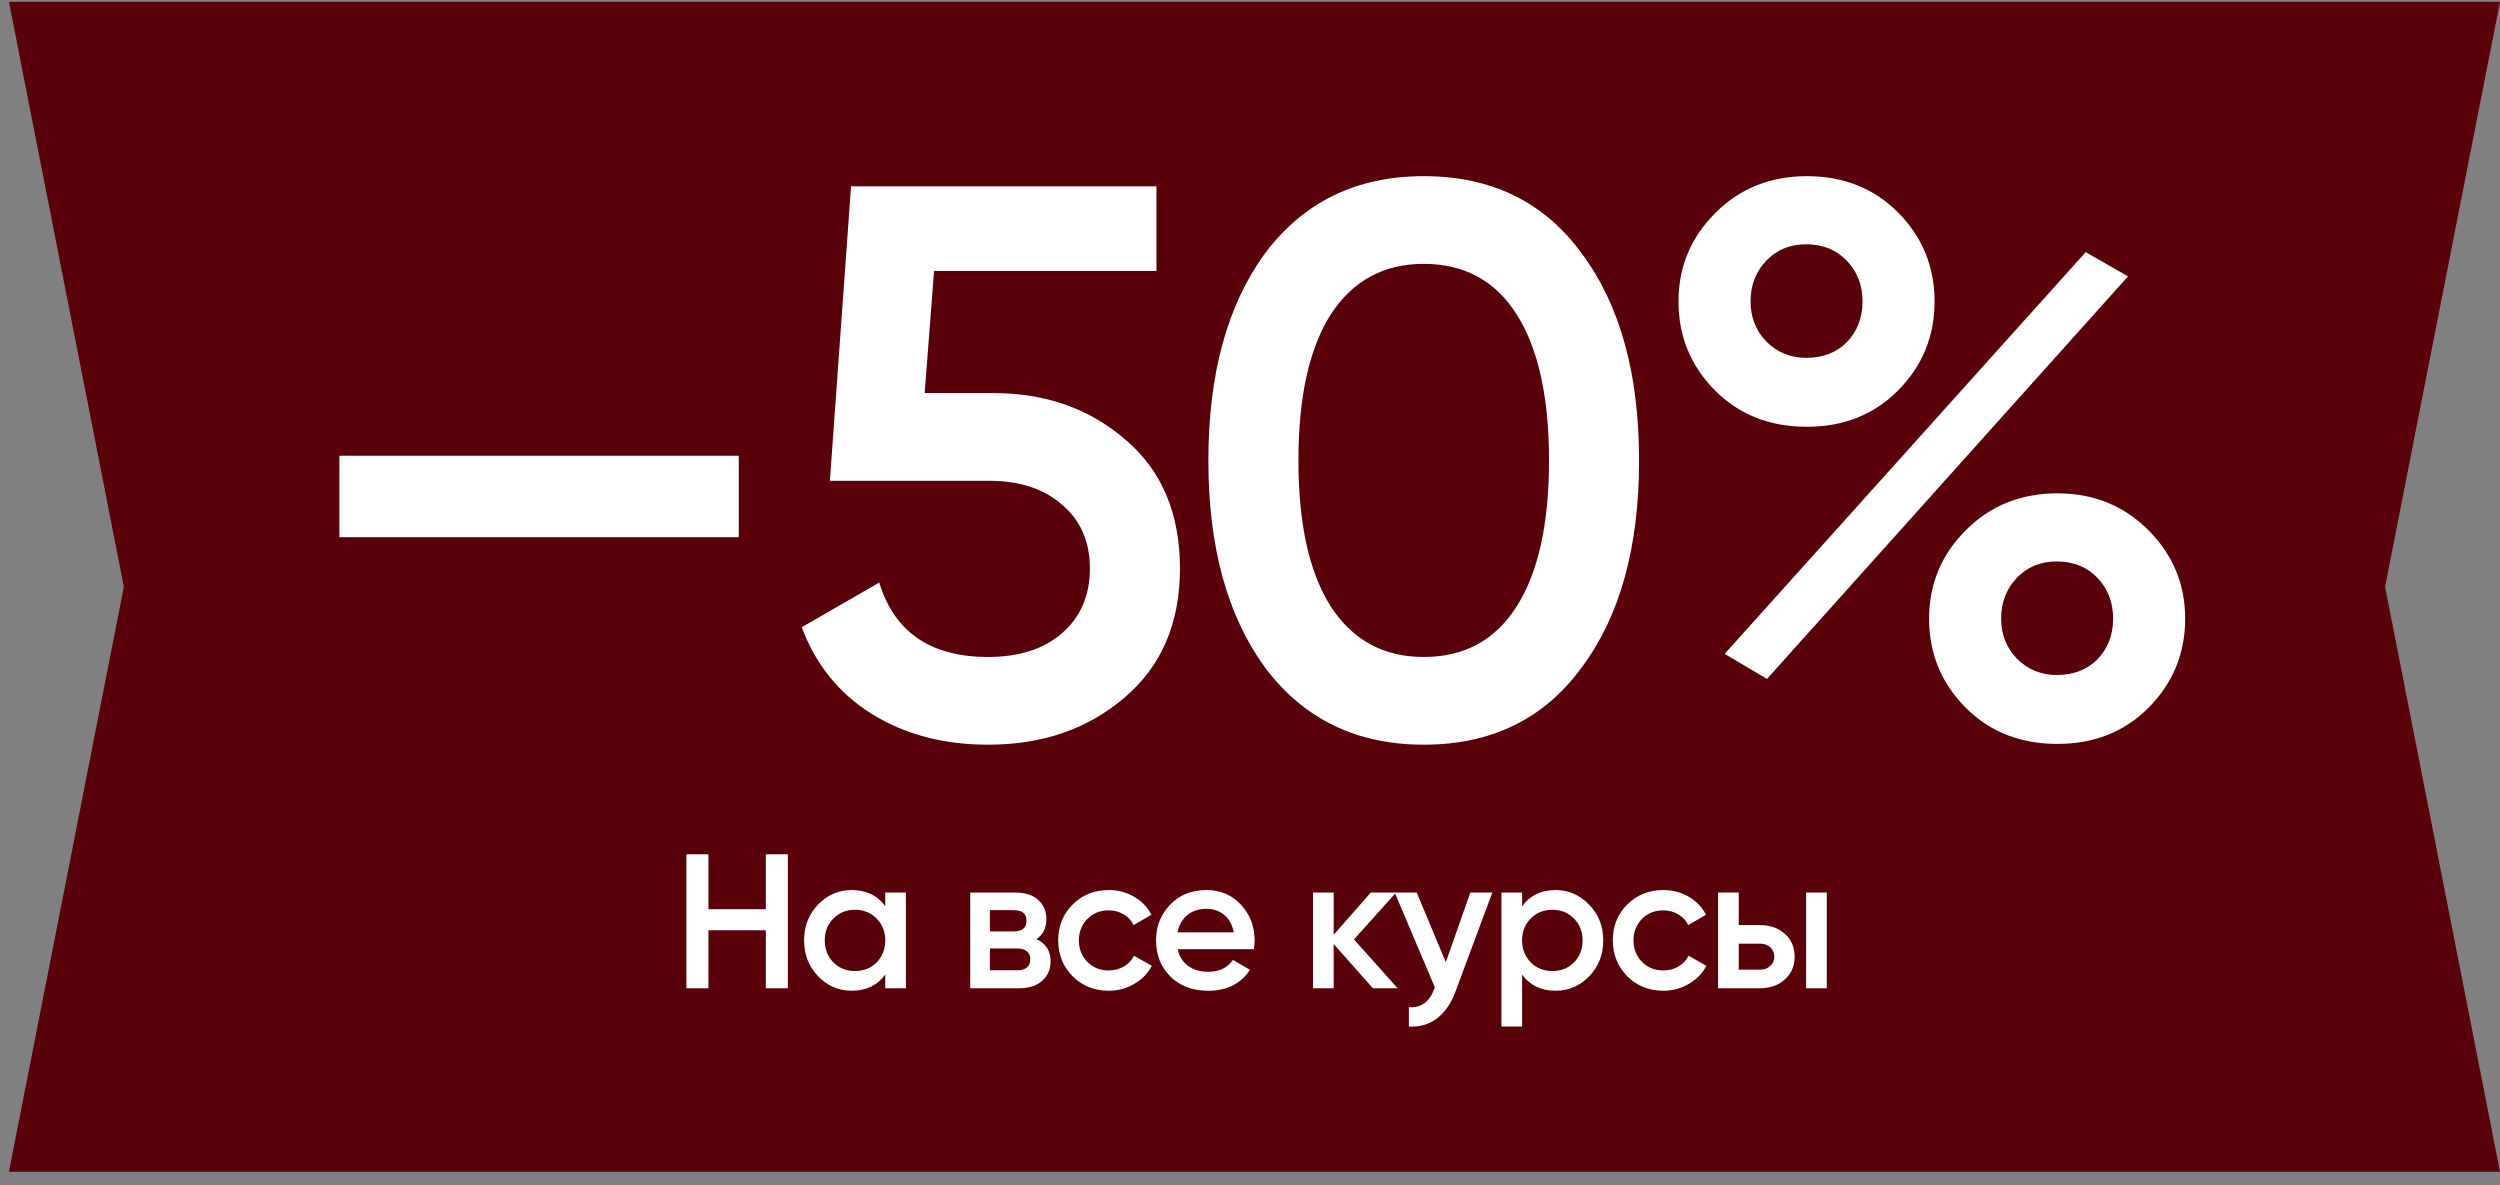
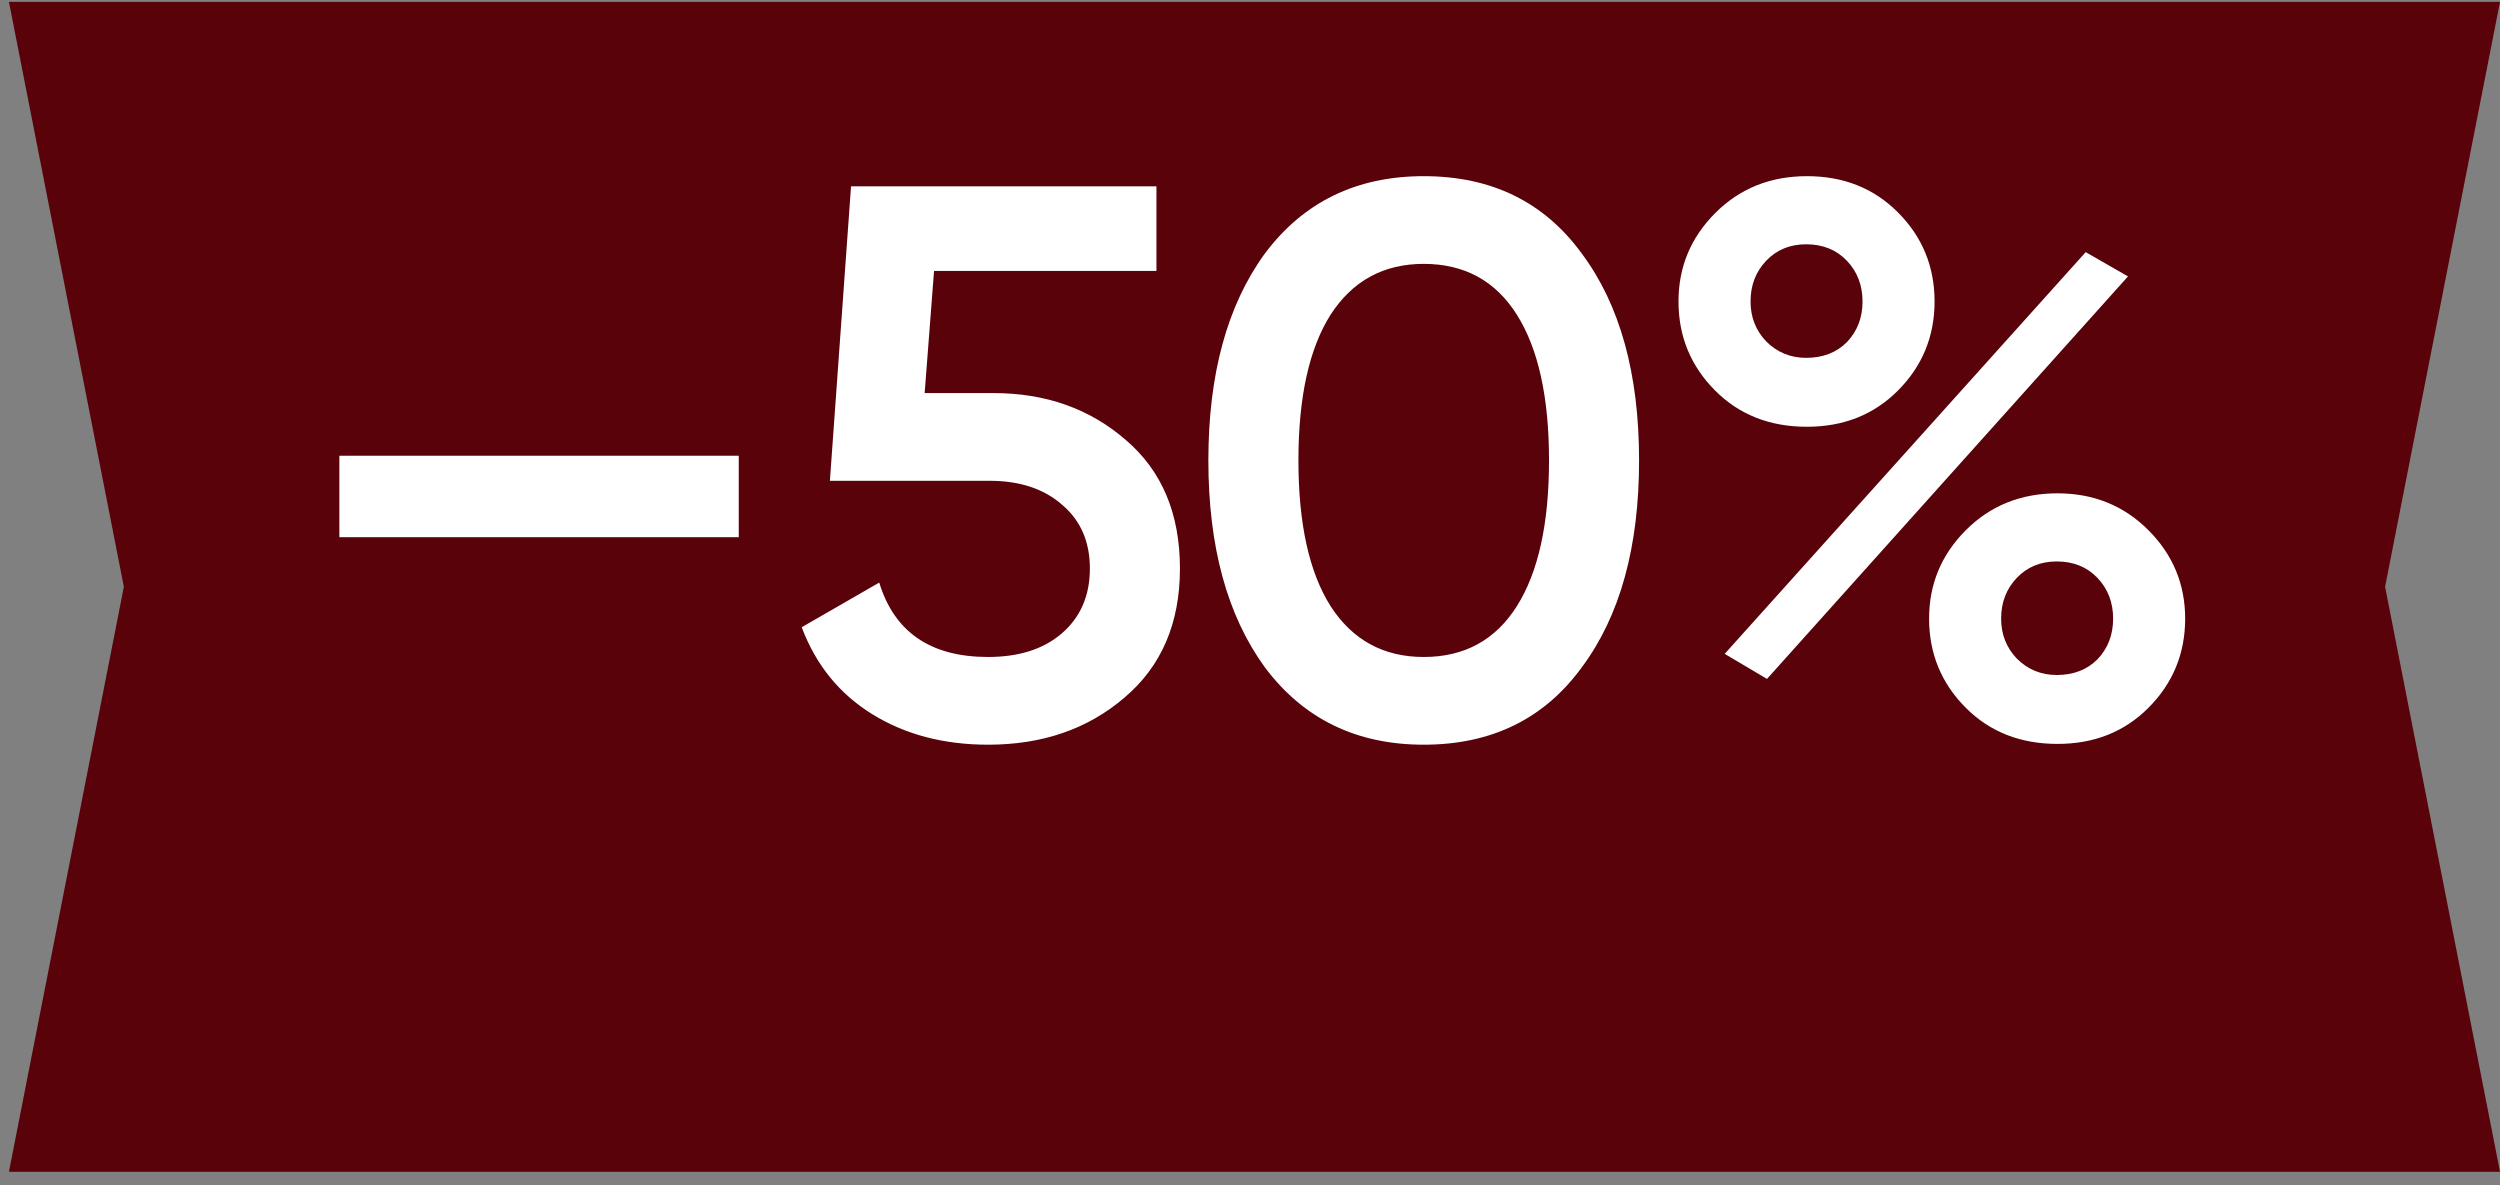
<svg xmlns="http://www.w3.org/2000/svg" width="173" height="82" viewBox="0 0 173 82" fill="none">
  <rect x="0" y="0" width="173" height="82" fill="#808080" stroke="none" />
  <path d="M0.618 0.128H173L165.048 40.607L173 81.087H0.618L8.571 40.607L0.618 0.128Z" fill="#59020A" />
-   <path d="M51.122 37.172H23.485V31.537H51.122V37.172ZM63.986 27.201H68.755C72.368 27.201 75.42 28.285 77.913 30.453C80.406 32.584 81.652 35.547 81.652 39.34C81.652 43.133 80.37 46.114 77.805 48.281C75.276 50.449 72.133 51.533 68.376 51.533C65.305 51.533 62.631 50.828 60.355 49.419C58.08 48.01 56.454 46.005 55.478 43.404L60.843 40.315C61.891 43.747 64.402 45.463 68.376 45.463C70.507 45.463 72.205 44.922 73.469 43.838C74.77 42.718 75.42 41.218 75.42 39.34C75.42 37.498 74.788 36.034 73.524 34.951C72.259 33.831 70.579 33.271 68.484 33.271H57.429L58.892 12.895H80.026V18.748H64.636L63.986 27.201ZM109.468 46.168C106.867 49.744 103.218 51.533 98.521 51.533C93.861 51.533 90.194 49.744 87.521 46.168C84.92 42.591 83.619 37.823 83.619 31.862C83.619 25.901 84.92 21.132 87.521 17.556C90.194 13.979 93.861 12.191 98.521 12.191C103.218 12.191 106.867 13.979 109.468 17.556C112.105 21.096 113.424 25.865 113.424 31.862C113.424 37.859 112.105 42.627 109.468 46.168ZM98.521 45.463C101.339 45.463 103.489 44.289 104.97 41.941C106.451 39.593 107.192 36.233 107.192 31.862C107.192 27.49 106.451 24.131 104.97 21.782C103.489 19.434 101.339 18.26 98.521 18.26C95.74 18.26 93.59 19.434 92.073 21.782C90.591 24.131 89.851 27.49 89.851 31.862C89.851 36.233 90.591 39.593 92.073 41.941C93.59 44.289 95.74 45.463 98.521 45.463ZM131.325 14.684C133.023 16.381 133.872 18.441 133.872 20.861C133.872 23.282 133.023 25.341 131.325 27.039C129.664 28.701 127.568 29.532 125.039 29.532C122.474 29.532 120.361 28.701 118.699 27.039C117.001 25.341 116.152 23.282 116.152 20.861C116.152 18.477 117.001 16.436 118.699 14.738C120.397 13.04 122.51 12.191 125.039 12.191C127.568 12.191 129.664 13.022 131.325 14.684ZM124.985 24.763C126.141 24.763 127.08 24.402 127.803 23.679C128.526 22.92 128.887 21.981 128.887 20.861C128.887 19.741 128.526 18.802 127.803 18.043C127.08 17.285 126.141 16.905 124.985 16.905C123.865 16.905 122.944 17.285 122.221 18.043C121.499 18.802 121.138 19.741 121.138 20.861C121.138 21.945 121.499 22.866 122.221 23.625C122.98 24.384 123.901 24.763 124.985 24.763ZM122.276 46.981L119.349 45.247L144.331 17.447L147.257 19.127L122.276 46.981ZM142.38 51.478C139.815 51.478 137.702 50.648 136.04 48.986C134.342 47.288 133.493 45.229 133.493 42.808C133.493 40.424 134.342 38.383 136.04 36.685C137.738 34.987 139.851 34.138 142.38 34.138C144.873 34.138 146.968 34.987 148.666 36.685C150.364 38.383 151.213 40.424 151.213 42.808C151.213 45.229 150.364 47.288 148.666 48.986C147.004 50.648 144.909 51.478 142.38 51.478ZM142.326 46.71C143.482 46.71 144.421 46.349 145.144 45.626C145.866 44.867 146.228 43.928 146.228 42.808C146.228 41.688 145.866 40.749 145.144 39.99C144.421 39.232 143.482 38.852 142.326 38.852C141.206 38.852 140.285 39.232 139.562 39.99C138.84 40.749 138.478 41.688 138.478 42.808C138.478 43.892 138.84 44.813 139.562 45.572C140.321 46.331 141.242 46.71 142.326 46.71Z" fill="white" />
-   <path d="M52.995 62.916V59.115H54.518V68.387H52.995V64.373H49.022V68.387H47.498V59.115H49.022V62.916H52.995ZM61.259 62.705V61.764H62.689V68.387H61.259V67.433C60.72 68.183 59.947 68.559 58.941 68.559C58.031 68.559 57.254 68.223 56.61 67.552C55.965 66.881 55.643 66.055 55.643 65.075C55.643 64.095 55.965 63.27 56.61 62.599C57.254 61.928 58.031 61.592 58.941 61.592C59.947 61.592 60.72 61.963 61.259 62.705ZM57.669 66.599C58.067 66.996 58.566 67.195 59.166 67.195C59.766 67.195 60.265 66.996 60.663 66.599C61.06 66.192 61.259 65.685 61.259 65.075C61.259 64.466 61.06 63.963 60.663 63.566C60.265 63.159 59.766 62.956 59.166 62.956C58.566 62.956 58.067 63.159 57.669 63.566C57.272 63.963 57.073 64.466 57.073 65.075C57.073 65.676 57.272 66.184 57.669 66.599ZM71.721 64.983C72.374 65.292 72.701 65.799 72.701 66.506C72.701 67.071 72.506 67.526 72.118 67.87C71.738 68.214 71.208 68.387 70.528 68.387H67.138V61.764H70.263C70.935 61.764 71.46 61.932 71.84 62.267C72.219 62.603 72.409 63.044 72.409 63.592C72.409 64.219 72.18 64.683 71.721 64.983ZM70.158 62.983H68.502V64.453H70.158C70.74 64.453 71.032 64.206 71.032 63.711C71.032 63.226 70.74 62.983 70.158 62.983ZM68.502 67.142H70.396C70.996 67.142 71.297 66.881 71.297 66.36C71.297 66.131 71.217 65.954 71.058 65.83C70.899 65.698 70.678 65.632 70.396 65.632H68.502V67.142ZM76.725 68.559C75.727 68.559 74.892 68.223 74.221 67.552C73.559 66.872 73.228 66.047 73.228 65.075C73.228 64.087 73.559 63.261 74.221 62.599C74.892 61.928 75.727 61.592 76.725 61.592C77.369 61.592 77.956 61.747 78.486 62.056C79.016 62.365 79.413 62.78 79.678 63.301L78.446 64.016C78.296 63.698 78.067 63.451 77.758 63.274C77.457 63.089 77.109 62.996 76.711 62.996C76.129 62.996 75.638 63.195 75.241 63.592C74.853 63.998 74.658 64.493 74.658 65.075C74.658 65.658 74.853 66.153 75.241 66.559C75.638 66.956 76.129 67.155 76.711 67.155C77.1 67.155 77.448 67.067 77.758 66.89C78.076 66.704 78.314 66.453 78.473 66.135L79.705 66.837C79.422 67.367 79.011 67.786 78.473 68.095C77.943 68.404 77.36 68.559 76.725 68.559ZM86.767 65.685H81.496C81.602 66.179 81.84 66.563 82.211 66.837C82.591 67.111 83.059 67.248 83.615 67.248C84.366 67.248 84.935 66.974 85.324 66.426L86.502 67.115C85.858 68.078 84.891 68.559 83.602 68.559C82.533 68.559 81.664 68.232 80.993 67.579C80.33 66.916 79.999 66.082 79.999 65.075C79.999 64.095 80.326 63.27 80.979 62.599C81.624 61.928 82.463 61.592 83.496 61.592C84.458 61.592 85.253 61.932 85.88 62.612C86.507 63.292 86.82 64.117 86.82 65.089C86.82 65.265 86.803 65.464 86.767 65.685ZM81.483 64.519H85.377C85.279 63.998 85.059 63.596 84.714 63.314C84.379 63.031 83.968 62.89 83.483 62.89C82.953 62.89 82.511 63.036 82.158 63.327C81.805 63.618 81.58 64.016 81.483 64.519ZM93.695 65.009L96.715 68.387H95.006L92.291 65.327V68.387H90.86V61.764H92.291V64.691L94.86 61.764H96.609L93.695 65.009ZM100.051 66.585L101.746 61.764H103.269L100.726 68.599C100.417 69.437 99.984 70.064 99.428 70.479C98.872 70.894 98.227 71.08 97.494 71.035V69.698C98.342 69.751 98.929 69.327 99.256 68.426L99.296 68.334L96.514 61.764H98.037L100.051 66.585ZM107.647 61.592C108.548 61.592 109.325 61.932 109.978 62.612C110.623 63.283 110.945 64.104 110.945 65.075C110.945 66.055 110.623 66.881 109.978 67.552C109.333 68.223 108.556 68.559 107.647 68.559C106.649 68.559 105.877 68.188 105.329 67.446V71.035H103.899V61.764H105.329V62.718C105.868 61.967 106.64 61.592 107.647 61.592ZM105.925 66.599C106.322 66.996 106.821 67.195 107.422 67.195C108.022 67.195 108.521 66.996 108.918 66.599C109.316 66.192 109.514 65.685 109.514 65.075C109.514 64.466 109.316 63.963 108.918 63.566C108.521 63.159 108.022 62.956 107.422 62.956C106.821 62.956 106.322 63.159 105.925 63.566C105.528 63.963 105.329 64.466 105.329 65.075C105.329 65.676 105.528 66.184 105.925 66.599ZM115.102 68.559C114.104 68.559 113.27 68.223 112.599 67.552C111.937 66.872 111.606 66.047 111.606 65.075C111.606 64.087 111.937 63.261 112.599 62.599C113.27 61.928 114.104 61.592 115.102 61.592C115.747 61.592 116.334 61.747 116.864 62.056C117.394 62.365 117.791 62.78 118.056 63.301L116.824 64.016C116.674 63.698 116.444 63.451 116.135 63.274C115.835 63.089 115.486 62.996 115.089 62.996C114.506 62.996 114.016 63.195 113.619 63.592C113.23 63.998 113.036 64.493 113.036 65.075C113.036 65.658 113.23 66.153 113.619 66.559C114.016 66.956 114.506 67.155 115.089 67.155C115.477 67.155 115.826 67.067 116.135 66.89C116.453 66.704 116.692 66.453 116.851 66.135L118.082 66.837C117.8 67.367 117.389 67.786 116.851 68.095C116.321 68.404 115.738 68.559 115.102 68.559ZM120.321 64.016H121.777C122.493 64.016 123.071 64.219 123.513 64.625C123.963 65.022 124.188 65.548 124.188 66.201C124.188 66.846 123.963 67.371 123.513 67.777C123.071 68.183 122.493 68.387 121.777 68.387H118.89V61.764H120.321V64.016ZM124.983 68.387V61.764H126.413V68.387H124.983ZM120.321 67.102H121.791C122.073 67.102 122.307 67.018 122.493 66.85C122.687 66.682 122.784 66.466 122.784 66.201C122.784 65.936 122.691 65.72 122.506 65.552C122.32 65.385 122.082 65.301 121.791 65.301H120.321V67.102Z" fill="white" />
+   <path d="M51.122 37.172H23.485V31.537H51.122V37.172ZM63.986 27.201H68.755C72.368 27.201 75.42 28.285 77.913 30.453C80.406 32.584 81.652 35.547 81.652 39.34C81.652 43.133 80.37 46.114 77.805 48.281C75.276 50.449 72.133 51.533 68.376 51.533C65.305 51.533 62.631 50.828 60.355 49.419C58.08 48.01 56.454 46.005 55.478 43.404L60.843 40.315C61.891 43.747 64.402 45.463 68.376 45.463C70.507 45.463 72.205 44.922 73.469 43.838C74.77 42.718 75.42 41.218 75.42 39.34C75.42 37.498 74.788 36.034 73.524 34.951C72.259 33.831 70.579 33.271 68.484 33.271H57.429L58.892 12.895H80.026V18.748H64.636L63.986 27.201ZM109.468 46.168C106.867 49.744 103.218 51.533 98.521 51.533C93.861 51.533 90.194 49.744 87.521 46.168C84.92 42.591 83.619 37.823 83.619 31.862C83.619 25.901 84.92 21.132 87.521 17.556C90.194 13.979 93.861 12.191 98.521 12.191C103.218 12.191 106.867 13.979 109.468 17.556C112.105 21.096 113.424 25.865 113.424 31.862C113.424 37.859 112.105 42.627 109.468 46.168ZM98.521 45.463C101.339 45.463 103.489 44.289 104.97 41.941C106.451 39.593 107.192 36.233 107.192 31.862C107.192 27.49 106.451 24.131 104.97 21.782C103.489 19.434 101.339 18.26 98.521 18.26C95.74 18.26 93.59 19.434 92.073 21.782C90.591 24.131 89.851 27.49 89.851 31.862C89.851 36.233 90.591 39.593 92.073 41.941C93.59 44.289 95.74 45.463 98.521 45.463ZM131.325 14.684C133.023 16.381 133.872 18.441 133.872 20.861C133.872 23.282 133.023 25.341 131.325 27.039C129.664 28.701 127.568 29.532 125.039 29.532C122.474 29.532 120.361 28.701 118.699 27.039C117.001 25.341 116.152 23.282 116.152 20.861C116.152 18.477 117.001 16.436 118.699 14.738C120.397 13.04 122.51 12.191 125.039 12.191C127.568 12.191 129.664 13.022 131.325 14.684ZM124.985 24.763C126.141 24.763 127.08 24.402 127.803 23.679C128.526 22.92 128.887 21.981 128.887 20.861C128.887 19.741 128.526 18.802 127.803 18.043C127.08 17.285 126.141 16.905 124.985 16.905C123.865 16.905 122.944 17.285 122.221 18.043C121.499 18.802 121.138 19.741 121.138 20.861C121.138 21.945 121.499 22.866 122.221 23.625C122.98 24.384 123.901 24.763 124.985 24.763M122.276 46.981L119.349 45.247L144.331 17.447L147.257 19.127L122.276 46.981ZM142.38 51.478C139.815 51.478 137.702 50.648 136.04 48.986C134.342 47.288 133.493 45.229 133.493 42.808C133.493 40.424 134.342 38.383 136.04 36.685C137.738 34.987 139.851 34.138 142.38 34.138C144.873 34.138 146.968 34.987 148.666 36.685C150.364 38.383 151.213 40.424 151.213 42.808C151.213 45.229 150.364 47.288 148.666 48.986C147.004 50.648 144.909 51.478 142.38 51.478ZM142.326 46.71C143.482 46.71 144.421 46.349 145.144 45.626C145.866 44.867 146.228 43.928 146.228 42.808C146.228 41.688 145.866 40.749 145.144 39.99C144.421 39.232 143.482 38.852 142.326 38.852C141.206 38.852 140.285 39.232 139.562 39.99C138.84 40.749 138.478 41.688 138.478 42.808C138.478 43.892 138.84 44.813 139.562 45.572C140.321 46.331 141.242 46.71 142.326 46.71Z" fill="white" />
</svg>